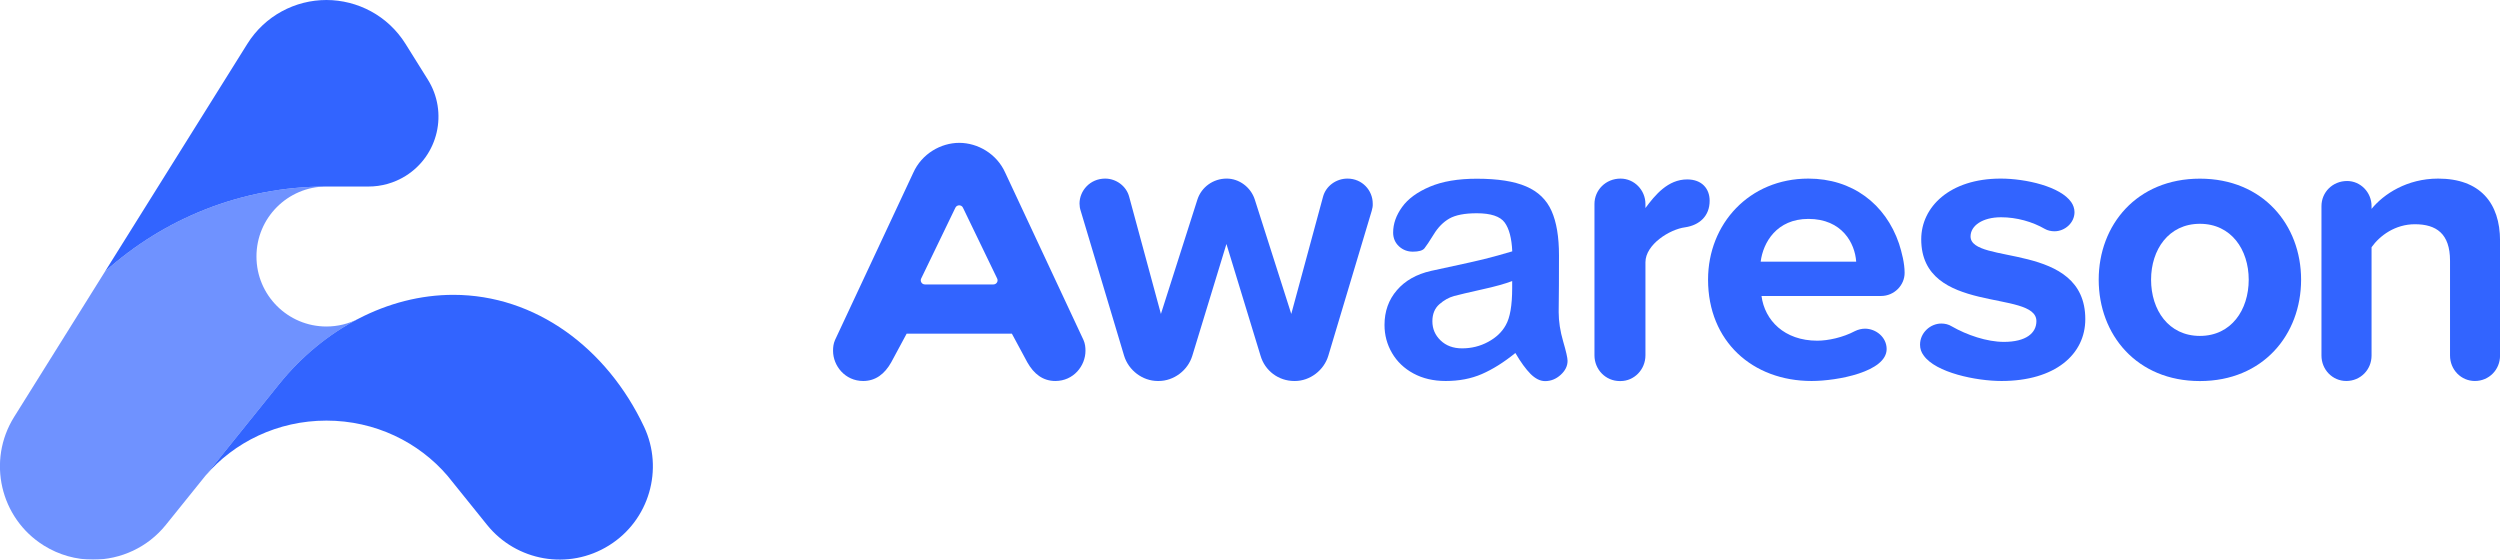
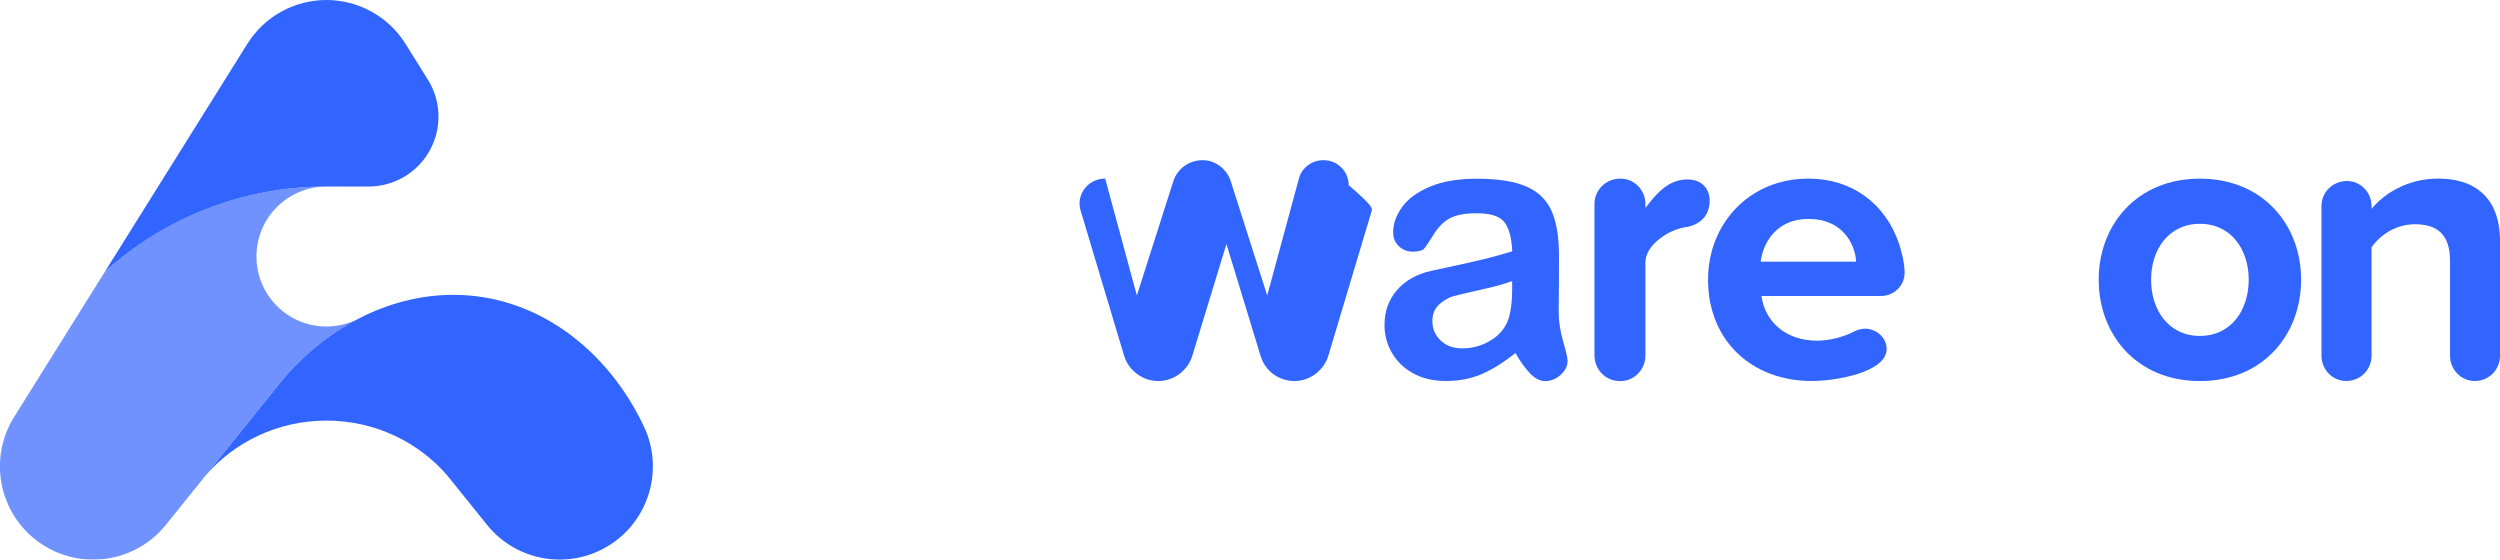
<svg xmlns="http://www.w3.org/2000/svg" version="1.1" id="Warstwa_1" x="0px" y="0px" width="298px" height="66.71px" viewBox="0 0 298 66.71" xml:space="preserve">
  <g>
    <path fill="#3264FF" d="M295.004,45.414c-1.644,0-2.961-1.346-2.961-3.034V31.066c0-3.225-1.649-4.337-4.184-4.337   c-2.346,0-4.185,1.348-5.169,2.74v12.91c0,1.688-1.316,3.034-3.013,3.034c-1.642,0-2.958-1.347-2.958-3.034V24.565   c0-1.642,1.316-2.989,3.057-2.989c1.598,0,2.914,1.348,2.914,2.989v0.333c1.452-1.777,4.231-3.609,7.939-3.609   c4.979,0,7.378,2.891,7.378,7.416v13.675C298.008,44.067,296.691,45.414,295.004,45.414" />
-     <path fill="#3264FF" d="M114.337,39.777h-6.267l-1.838,3.413c-0.788,1.399-1.87,2.224-3.346,2.224c-2.149,0-3.587-1.8-3.587-3.601   c0-0.425,0.045-0.849,0.234-1.279l9.332-19.949c1.006-2.248,3.276-3.557,5.479-3.557c2.203,0,4.473,1.302,5.479,3.557l9.331,19.949   c0.189,0.431,0.234,0.854,0.234,1.279c0,1.801-1.431,3.601-3.587,3.601c-1.483,0-2.558-0.831-3.344-2.224l-1.839-3.413H114.337z    M114.337,24.474c-0.182,0-0.371,0.099-0.461,0.296l-4.08,8.446c-0.144,0.324,0.098,0.688,0.454,0.688h4.079h4.087   c0.356,0,0.598-0.363,0.454-0.688l-4.079-8.446C114.708,24.573,114.519,24.474,114.337,24.474" />
-     <path fill="#3264FF" d="M163.506,25.141l-5.168,17.255c-0.522,1.755-2.202,3.018-3.975,3.018h-0.091   c-1.869,0-3.496-1.218-4.017-3.018l-4.065-13.312l-4.064,13.312c-0.53,1.755-2.202,3.018-4.019,3.018h-0.098   c-1.816,0-3.489-1.263-4.019-3.018l-5.168-17.255c-0.099-0.295-0.144-0.583-0.144-0.878c0-1.515,1.241-2.975,3.058-2.975   c1.294,0,2.535,0.878,2.868,2.195l3.776,13.938l4.353-13.645c0.477-1.46,1.861-2.489,3.488-2.489c1.483,0,2.867,1.021,3.345,2.489   l4.352,13.645l3.777-13.938c0.338-1.317,1.581-2.195,2.92-2.195c1.765,0,3.013,1.415,3.013,2.975   C163.648,24.55,163.597,24.846,163.506,25.141" />
+     <path fill="#3264FF" d="M163.506,25.141l-5.168,17.255c-0.522,1.755-2.202,3.018-3.975,3.018h-0.091   c-1.869,0-3.496-1.218-4.017-3.018l-4.065-13.312l-4.064,13.312c-0.53,1.755-2.202,3.018-4.019,3.018h-0.098   c-1.816,0-3.489-1.263-4.019-3.018l-5.168-17.255c-0.099-0.295-0.144-0.583-0.144-0.878c0-1.515,1.241-2.975,3.058-2.975   l3.776,13.938l4.353-13.645c0.477-1.46,1.861-2.489,3.488-2.489c1.483,0,2.867,1.021,3.345,2.489   l4.352,13.645l3.777-13.938c0.338-1.317,1.581-2.195,2.92-2.195c1.765,0,3.013,1.415,3.013,2.975   C163.648,24.55,163.597,24.846,163.506,25.141" />
    <path fill="#3264FF" d="M200.876,27.093c-1.87,0.241-4.739,2.065-4.739,4.162V42.35c0,1.703-1.339,3.072-2.966,3.072h-0.097   c-1.675,0-3.014-1.362-3.014-3.072V24.315c0-1.657,1.339-3.026,3.11-3.026c1.627,0,2.966,1.361,2.966,3.026v0.484   c1.151-1.559,2.68-3.412,4.973-3.412c1.771,0,2.681,1.12,2.681,2.535C203.796,25.776,202.547,26.844,200.876,27.093" />
    <path fill="#3264FF" d="M224.223,35.281h-14.251c0.378,2.906,2.725,5.329,6.645,5.329c1.286,0,3.057-0.379,4.495-1.144   c0.387-0.19,0.816-0.288,1.195-0.288c1.295,0,2.581,1.007,2.581,2.429c0,2.71-5.88,3.807-8.945,3.807   c-7.031,0-12.343-4.714-12.343-12.084c0-6.66,4.926-12.041,11.956-12.041c5.215,0,9.189,2.997,10.809,7.757   c0.333,1.044,0.665,2.33,0.665,3.474C227.038,33.995,225.795,35.281,224.223,35.281 M215.563,26.093   c-3.777,0-5.402,2.808-5.69,5.094h11.384C221.111,29,219.582,26.093,215.563,26.093" />
-     <path fill="#3264FF" d="M238.578,45.414c-3.013,0-7.841-0.99-9.277-3.042c-0.289-0.378-0.432-0.809-0.432-1.286   c0-1.43,1.239-2.52,2.534-2.52c0.432,0,0.863,0.098,1.241,0.333c1.815,1.044,4.207,1.854,6.222,1.854   c2.634,0,3.874-1.046,3.874-2.475c0-3.808-13.729-0.712-13.729-9.756c0-3.852,3.398-7.234,9.468-7.234   c3.013,0,7.128,0.952,8.414,2.808c0.236,0.334,0.388,0.765,0.388,1.188c0,1.287-1.152,2.285-2.392,2.285   c-0.387,0-0.816-0.091-1.151-0.287c-1.481-0.855-3.344-1.385-5.213-1.385c-2.202,0-3.634,0.998-3.634,2.285   c0,3.428,13.677,0.575,13.677,9.853C248.576,42.228,244.988,45.414,238.578,45.414" />
    <path fill="#3264FF" d="M262.228,21.296c7.521,0,12.063,5.516,12.063,12.04c0,6.562-4.541,12.086-12.063,12.086   c-7.523,0-12.063-5.518-12.063-12.086C250.165,26.812,254.704,21.296,262.228,21.296 M262.228,40.041   c3.738,0,5.819-3.094,5.819-6.704c0-3.572-2.081-6.66-5.819-6.66c-3.739,0-5.82,3.096-5.82,6.66   C256.407,36.947,258.488,40.041,262.228,40.041" />
    <path fill="#3264FF" d="M180.632,42.077c-1.371,1.113-2.702,1.945-3.988,2.506c-1.287,0.56-2.725,0.831-4.321,0.831   c-1.454,0-2.741-0.301-3.844-0.9c-1.104-0.597-1.954-1.414-2.551-2.437c-0.599-1.028-0.894-2.142-0.894-3.345   c0-1.619,0.492-2.997,1.477-4.14c0.983-1.143,2.337-1.907,4.063-2.3c0.362-0.084,1.256-0.281,2.686-0.583   c1.432-0.304,2.657-0.583,3.678-0.833c1.022-0.25,2.128-0.56,3.323-0.915c-0.068-1.566-0.371-2.71-0.907-3.443   c-0.538-0.727-1.644-1.098-3.323-1.098c-1.445,0-2.529,0.213-3.263,0.627c-0.727,0.417-1.354,1.046-1.869,1.893   c-0.522,0.84-0.886,1.393-1.103,1.658c-0.215,0.265-0.674,0.4-1.387,0.4c-0.635,0-1.188-0.211-1.649-0.635   c-0.461-0.432-0.697-0.977-0.697-1.643c0-1.045,0.356-2.051,1.062-3.034c0.703-0.984,1.809-1.794,3.307-2.43   c1.498-0.637,3.367-0.953,5.6-0.953c2.496,0,4.456,0.302,5.889,0.923c1.429,0.612,2.436,1.589,3.026,2.921   c0.591,1.324,0.885,3.096,0.885,5.289c0,1.386-0.008,2.566-0.008,3.535c-0.006,0.968-0.014,2.051-0.03,3.232   c0,1.111,0.182,2.277,0.531,3.48c0.354,1.21,0.529,1.982,0.529,2.33c0,0.613-0.271,1.166-0.818,1.666   c-0.553,0.499-1.165,0.749-1.861,0.749c-0.583,0-1.158-0.288-1.732-0.855C181.872,43.993,181.267,43.167,180.632,42.077    M180.252,33.502c-0.832,0.318-2.042,0.659-3.631,1.006c-1.589,0.356-2.688,0.613-3.302,0.78c-0.612,0.167-1.195,0.492-1.746,0.977   c-0.552,0.483-0.833,1.165-0.833,2.028c0,0.901,0.325,1.657,0.977,2.285s1.506,0.946,2.557,0.946c1.127,0,2.166-0.259,3.111-0.771   c0.954-0.515,1.649-1.174,2.096-1.983c0.517-0.893,0.771-2.369,0.771-4.427V33.502z" />
    <path fill="#3264FF" d="M53.349,56.72c-3.443-4.018-8.635-6.584-14.439-6.584s-10.996,2.56-14.439,6.584l8.794-10.927   c2.648-3.285,5.896-5.964,9.475-7.81c3.527-1.825,7.379-2.839,11.298-2.839c9.801,0,18.322,6.356,22.741,15.741   c2.354,5.018,0.636,11.124-4.185,14.129c-4.821,3.012-11.057,1.878-14.538-2.451L53.349,56.72z" />
    <g opacity="0.7">
      <g>
        <path fill="#3264FF" d="M38.901,22.234L38.901,22.234L38.901,22.234L38.901,22.234 M38.901,22.234     c-10.147,0-19.396,3.838-26.381,10.126L1.684,49.698l0,0c-3.254,5.207-1.672,12.071,3.534,15.324     c1.832,1.144,3.867,1.688,5.88,1.688c3.284,0,6.501-1.453,8.666-4.139l4.707-5.844l8.794-10.927     c2.649-3.285,5.896-5.964,9.475-7.81c-1.15,0.589-2.453,0.929-3.83,0.929c-4.608,0-8.339-3.738-8.339-8.339     C30.562,25.973,34.301,22.234,38.901,22.234" />
      </g>
    </g>
    <path fill="#3264FF" d="M12.521,32.36c6.993-6.288,16.24-10.126,26.389-10.126l0,0h5.018c1.513,0,3.042-0.408,4.419-1.263   c3.905-2.437,5.093-7.584,2.648-11.489L48.339,5.23c-2.111-3.375-5.721-5.223-9.43-5.23c-3.7,0-7.318,1.855-9.429,5.23l0,0   L12.521,32.36z" />
  </g>
</svg>